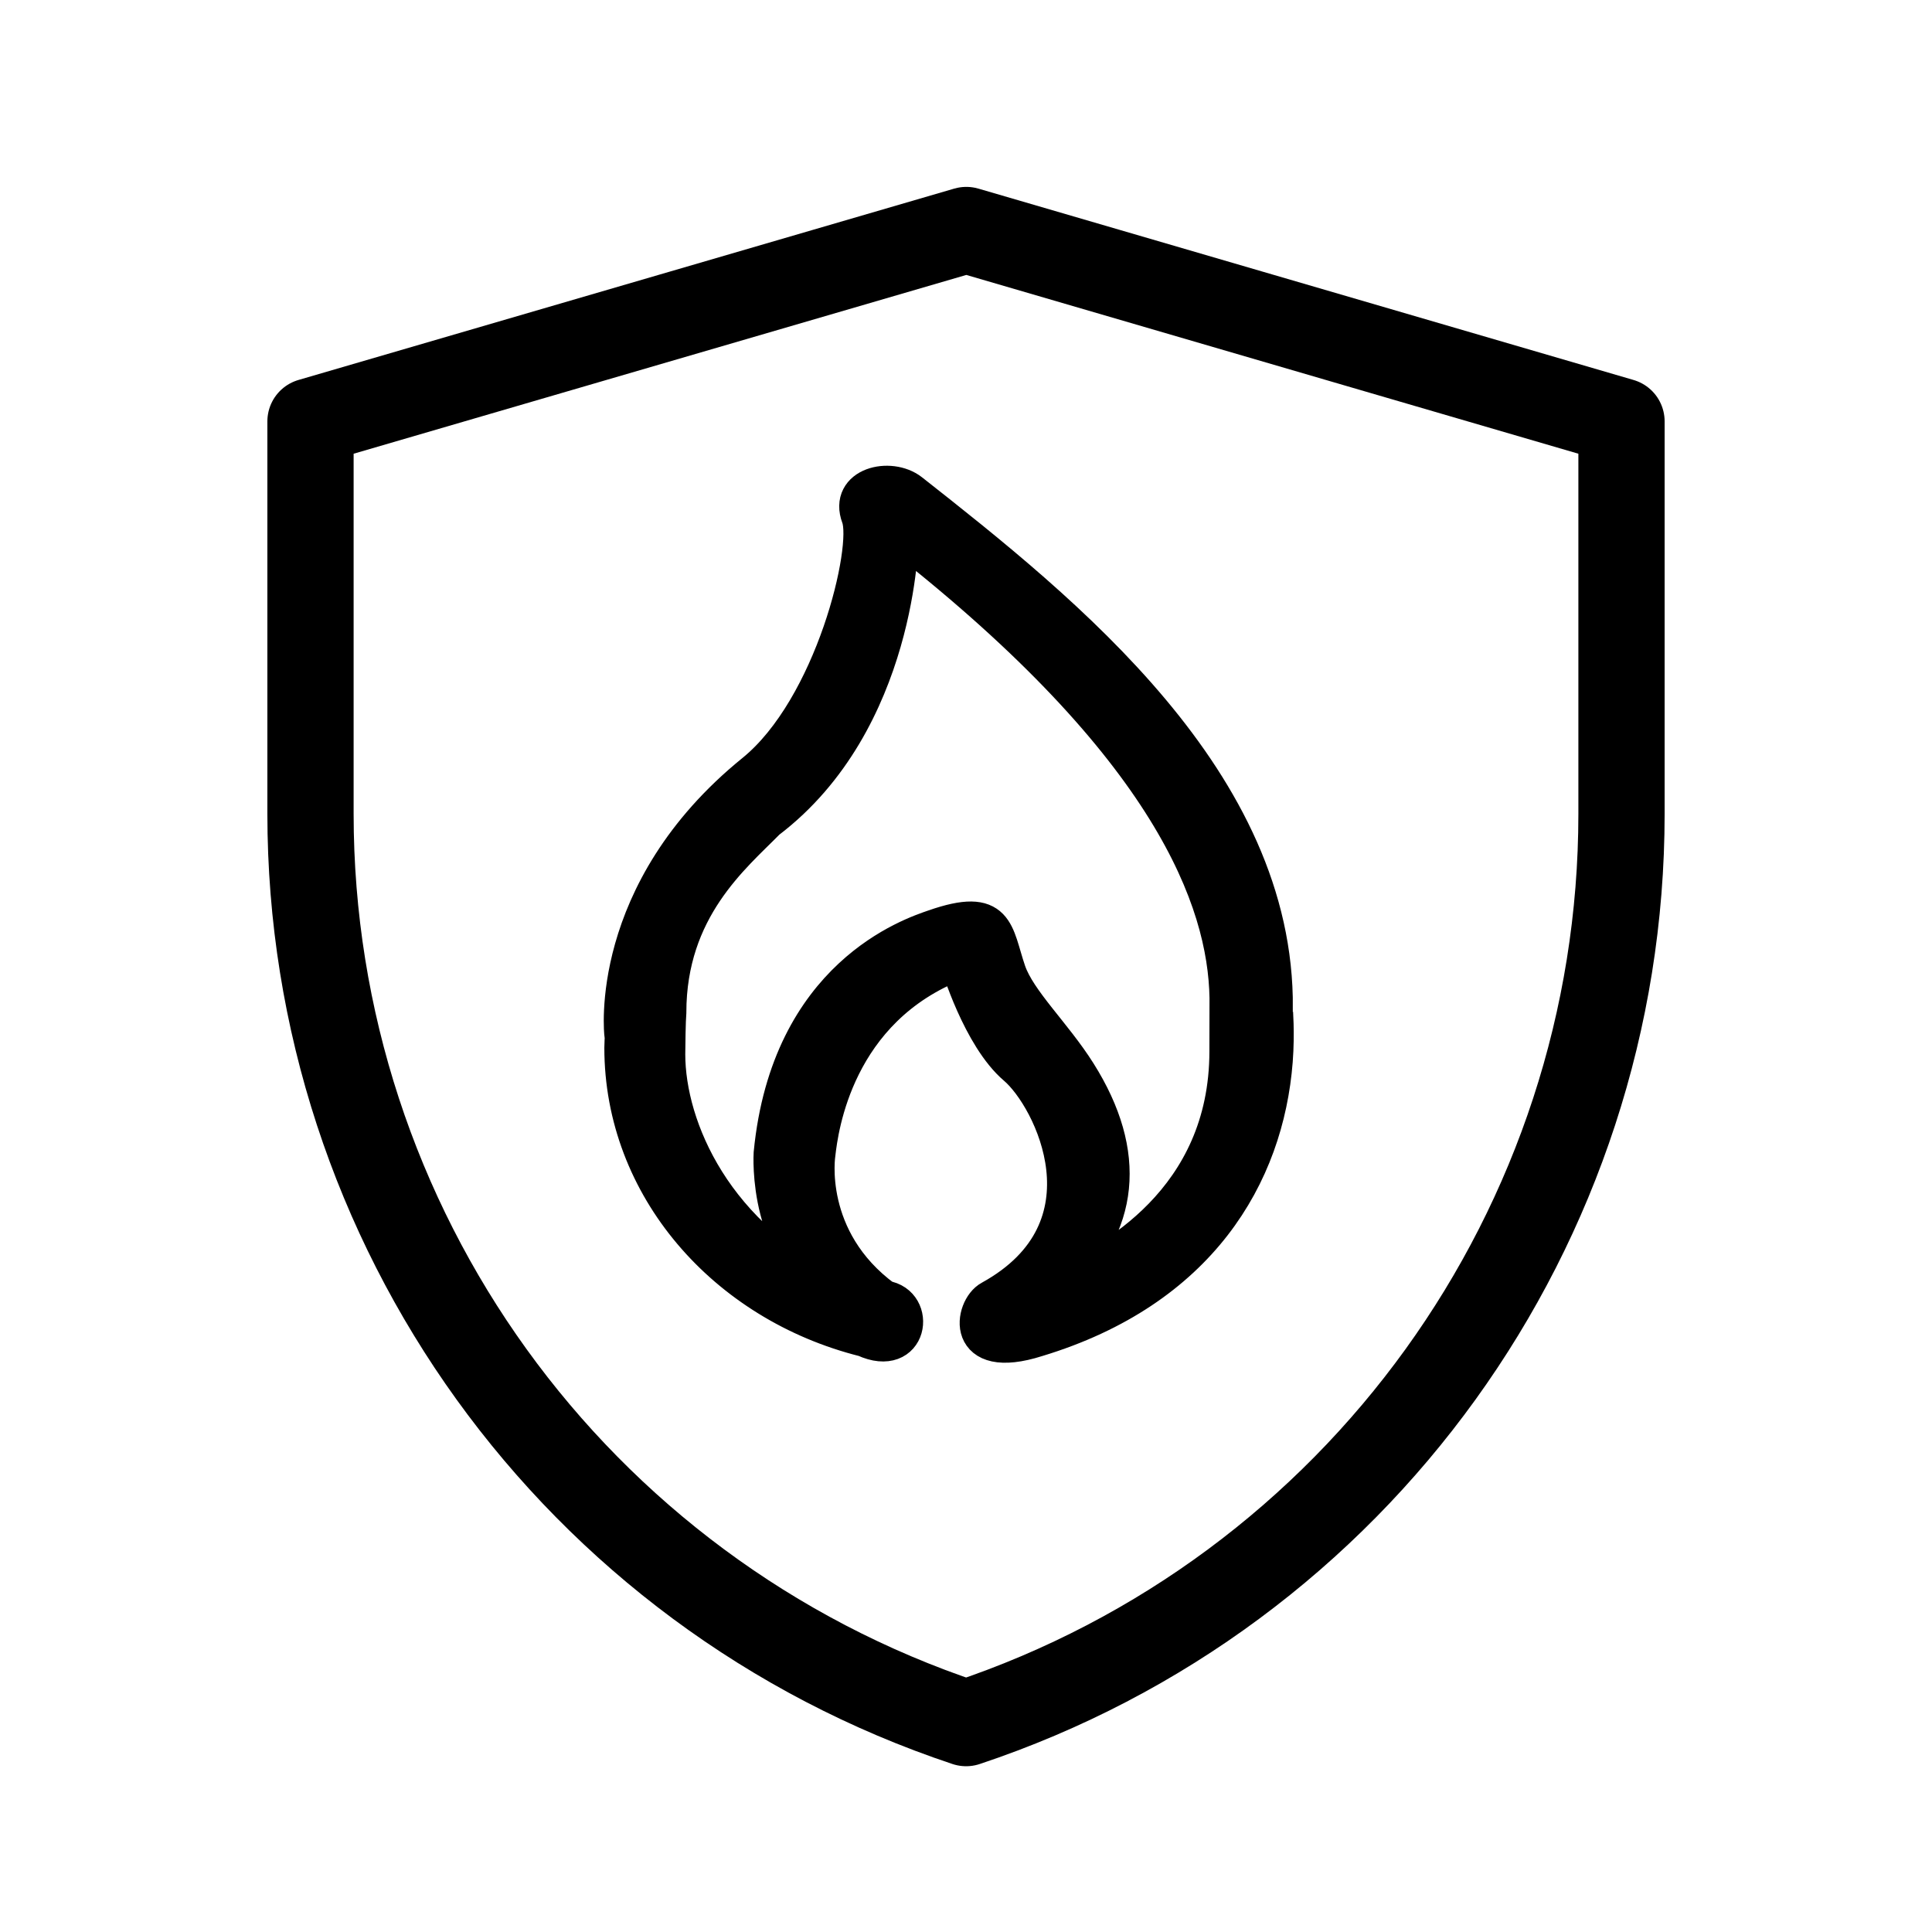
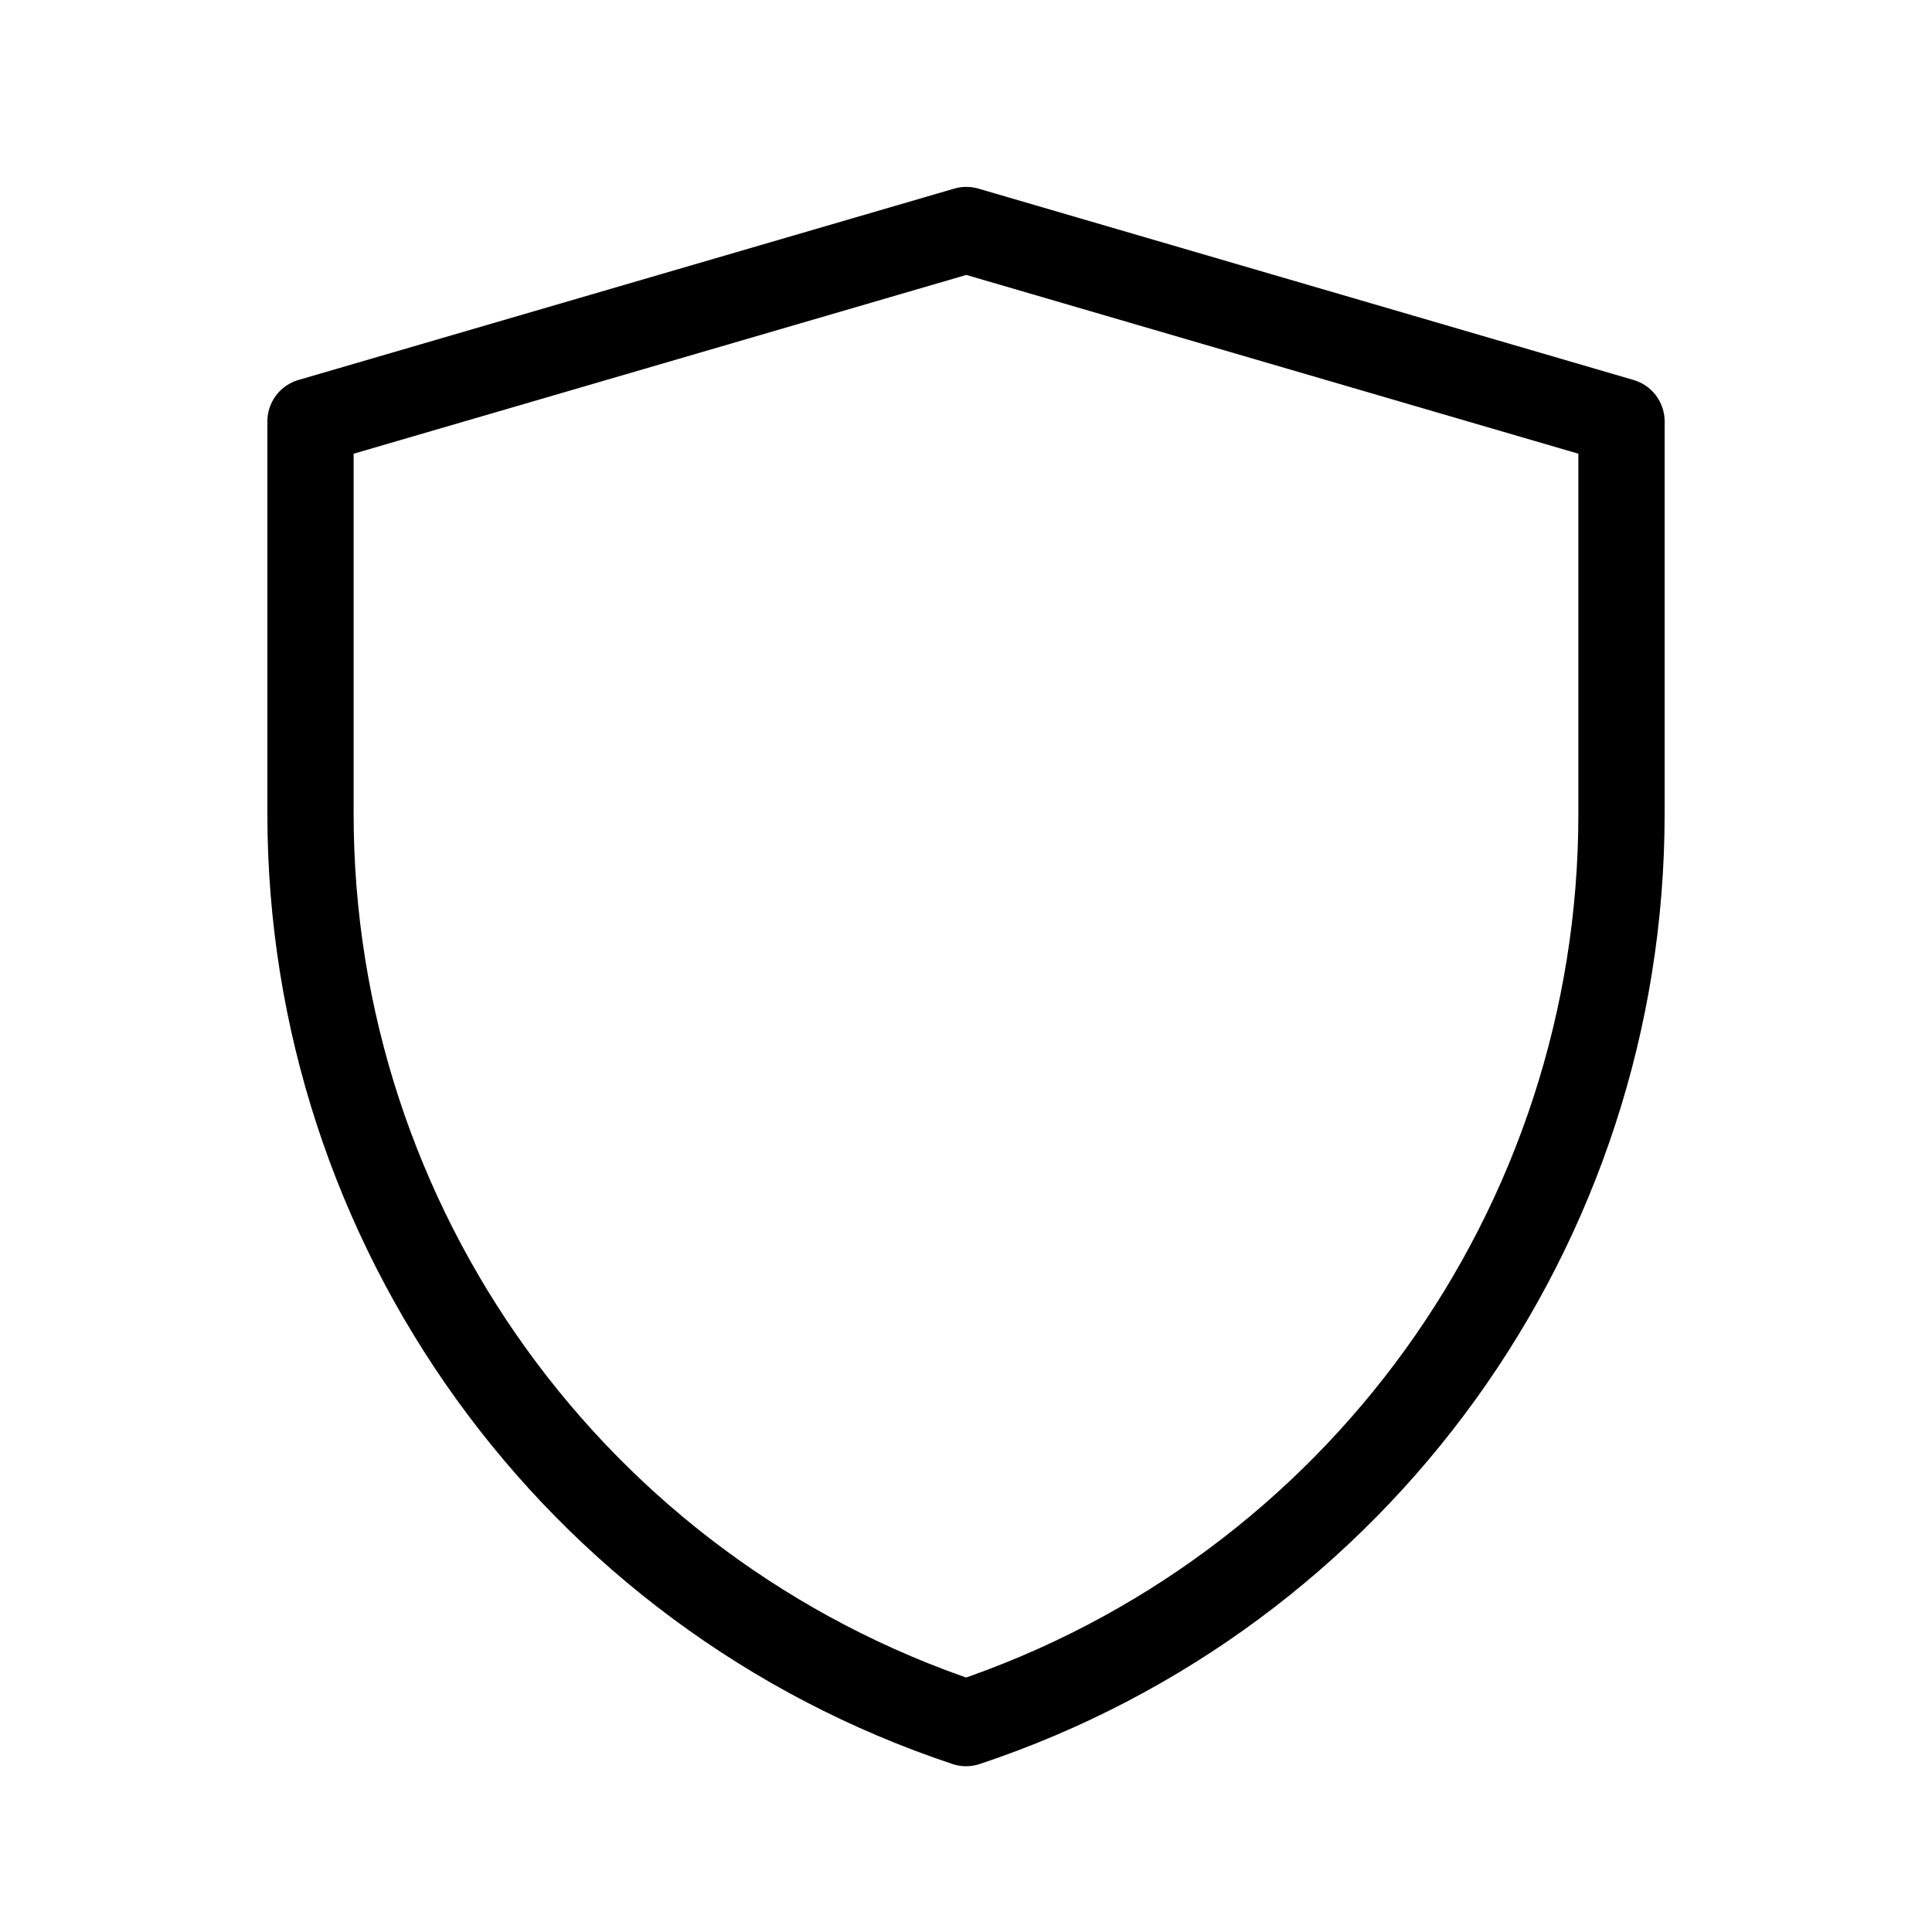
<svg xmlns="http://www.w3.org/2000/svg" width="56" height="56" viewBox="0 0 56 56" fill="none">
  <path d="M9 12.214L28.009 6.667L47 12.214V23.591C47 35.549 39.347 46.165 28.003 49.945C16.655 46.165 9 35.547 9 23.586V12.214Z" stroke="#18ABB6" style="stroke:#18ABB6;stroke:color(display-p3 0.094 0.671 0.714);stroke-opacity:1;" stroke-width="2.5" stroke-linejoin="round" />
-   <path d="M36.971 30.75C36.712 34.074 34.777 37.399 30.065 38.827C27.882 39.524 28.155 37.907 28.701 37.617C32.354 35.603 30.466 31.832 29.429 30.948C28.392 30.066 27.753 27.913 27.753 27.913C24.243 29.269 23.8 32.708 23.716 33.447C23.716 33.447 23.32 35.907 25.648 37.617C26.641 37.764 26.407 39.446 25.049 38.827C21 37.812 18.017 34.415 18.017 30.368C18.017 30.239 18.028 30.114 18.033 29.988H18.017C18.017 29.988 17.529 25.852 21.834 22.36C24.129 20.5 25.224 15.892 24.887 14.991C24.53 14.04 25.802 13.747 26.415 14.227C30.901 17.755 37.027 22.656 36.974 29.224C36.971 29.227 37.035 29.93 36.971 30.75ZM35.558 28.92C35.508 26.098 33.901 21.666 26.125 15.571C26.128 15.577 26.078 20.918 22.26 23.816C21.265 24.828 19.394 26.343 19.394 29.35C19.375 29.55 19.363 30.351 19.363 30.557C19.363 32.68 20.741 35.887 24.377 37.538C22.152 36.473 22.344 33.433 22.344 33.433C22.846 28.256 26.423 27.088 27.076 26.862C28.95 26.209 28.855 27.032 29.239 28.156C29.535 29.012 30.564 29.963 31.272 31.087C32.761 33.45 32.516 35.547 30.692 37.215C32.131 36.59 35.552 34.791 35.555 30.476C35.558 29.609 35.558 28.92 35.558 28.92Z" fill="#18ABB6" stroke="#18ABB6" style="fill:#18ABB6;fill:color(display-p3 0.094 0.671 0.714);fill-opacity:1;stroke:#18ABB6;stroke:color(display-p3 0.094 0.671 0.714);stroke-opacity:1;" />
</svg>